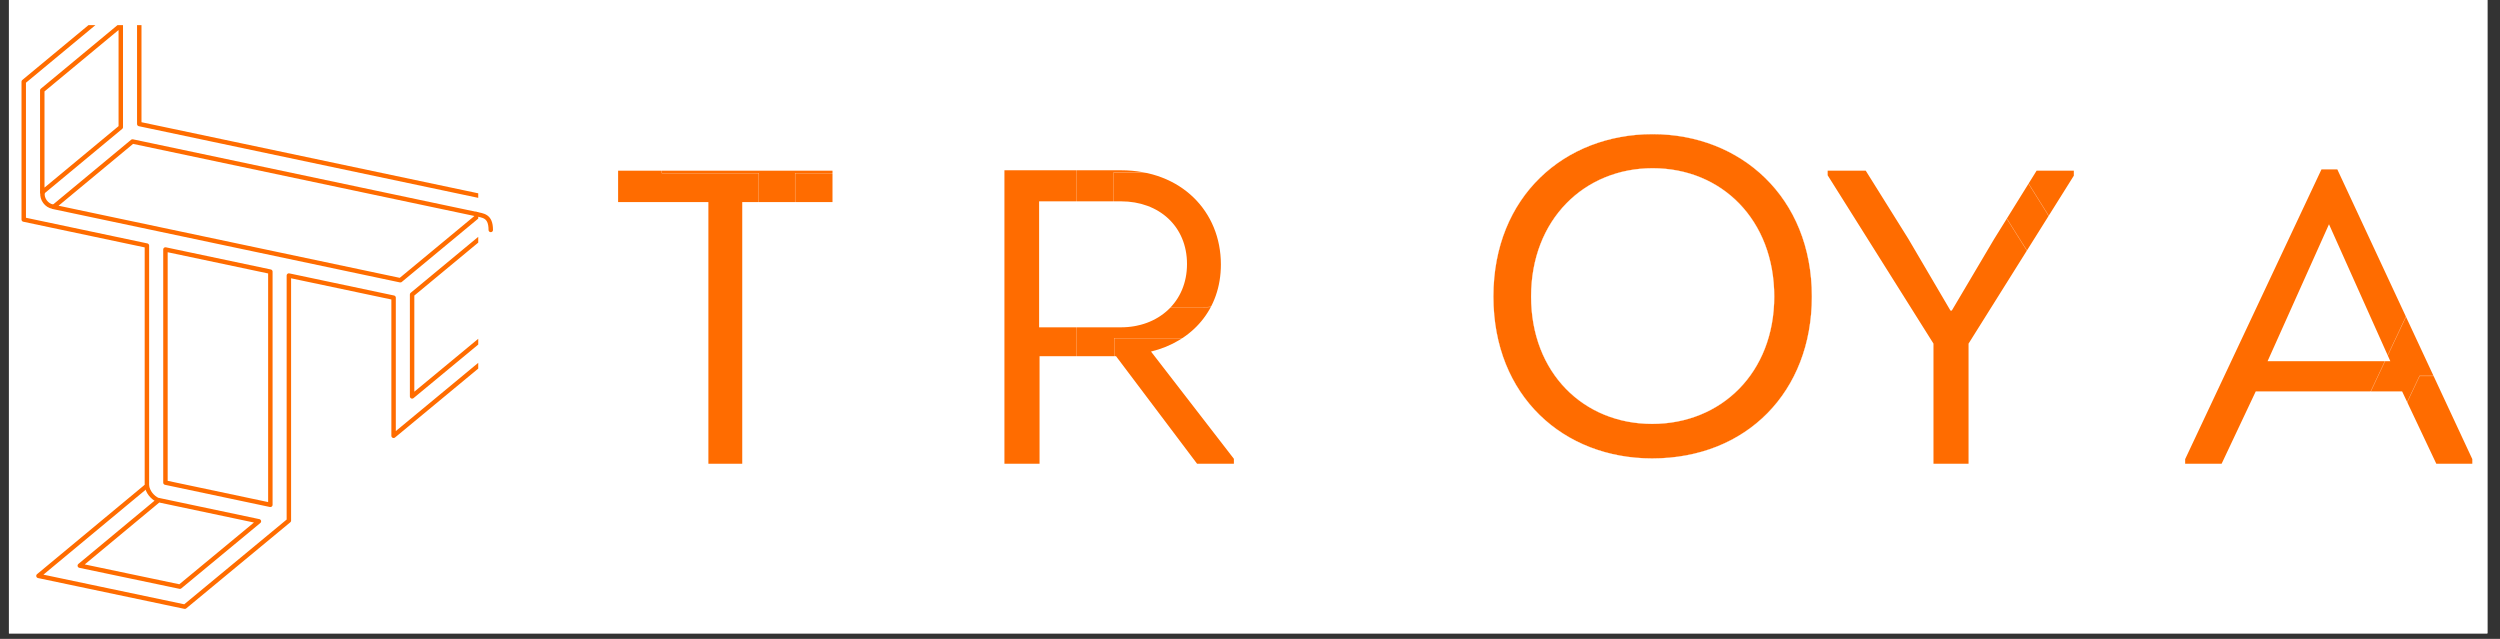
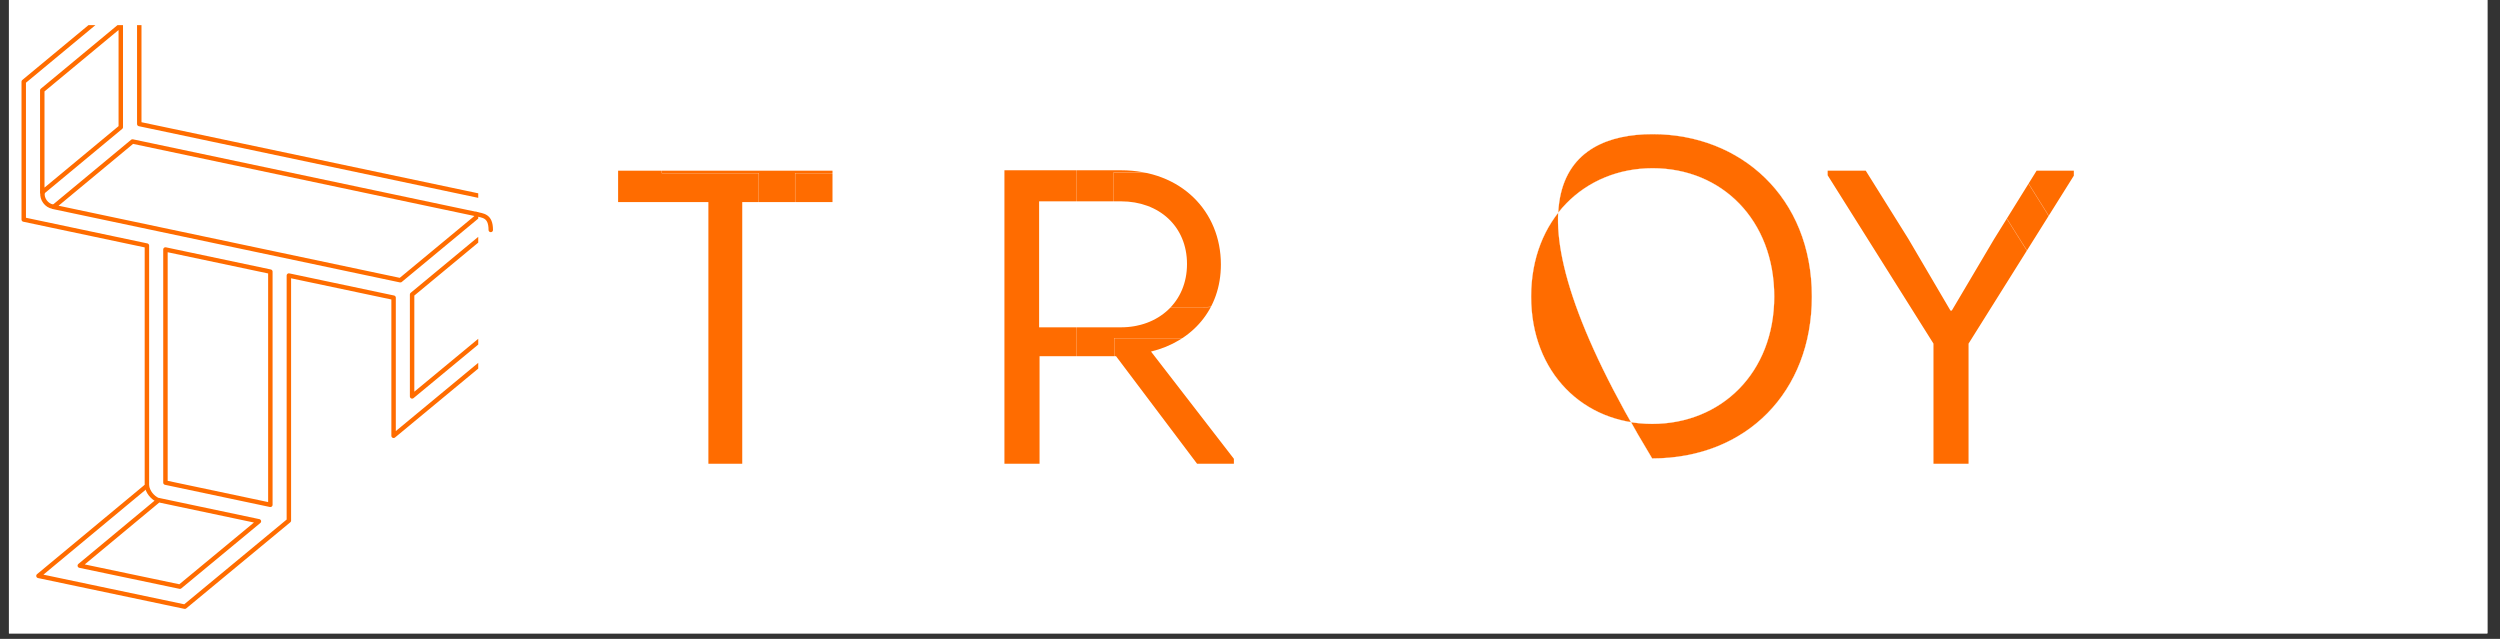
<svg xmlns="http://www.w3.org/2000/svg" width="450" zoomAndPan="magnify" viewBox="0 0 337.5 86.25" height="115" preserveAspectRatio="xMidYMid meet" version="1.2">
  <rect x="0" y="0" width="337.5" height="86.25" fill="#333333" stroke="none" />
  <defs>
    <clipPath id="059de0174d">
      <path d="M 1.207 0 L 335.797 0 L 335.797 85.508 L 1.207 85.508 Z M 1.207 0 " />
    </clipPath>
    <clipPath id="5061a9533c">
      <path d="M 294.984 22.859 L 333.777 22.859 L 333.777 62.633 L 294.984 62.633 Z M 294.984 22.859 " />
    </clipPath>
    <clipPath id="c8e2004396">
      <path d="M 294.594 22.465 L 333.777 22.465 L 333.777 63 L 294.594 63 Z M 294.594 22.465 " />
    </clipPath>
    <clipPath id="976df35733">
      <path d="M 2.902 3.391 L 64.562 3.391 L 64.562 82.203 L 2.902 82.203 Z M 2.902 3.391 " />
    </clipPath>
  </defs>
  <g id="266f6d316c">
    <g clip-rule="nonzero" clip-path="url(#059de0174d)">
      <path style=" stroke:none;fill-rule:nonzero;fill:#ffffff;fill-opacity:1;" d="M 1.207 0 L 335.797 0 L 335.797 85.508 L 1.207 85.508 Z M 1.207 0 " />
      <path style=" stroke:none;fill-rule:nonzero;fill:#ffffff;fill-opacity:1;" d="M 1.207 0 L 335.797 0 L 335.797 85.508 L 1.207 85.508 Z M 1.207 0 " />
    </g>
    <path style=" stroke:none;fill-rule:nonzero;fill:#ff6c00;fill-opacity:1;" d="M 83.445 27.281 L 83.445 23.043 L 112.387 23.043 L 112.387 27.281 L 100.203 27.281 L 100.203 62.605 L 95.633 62.605 L 95.633 27.281 " />
    <path style="fill:none;stroke-width:10;stroke-linecap:butt;stroke-linejoin:miter;stroke:#ffffff;stroke-opacity:1;stroke-miterlimit:10;" d="M 28815.995 19606.902 L 28815.995 21119.977 L 39170.504 21119.977 L 39170.504 19606.902 L 34811.52 19606.902 L 34811.52 6996.084 L 33176.377 6996.084 L 33176.377 19606.902 Z M 28815.995 19606.902 " transform="matrix(0.003,0,0,-0.003,2.903,82.202)" />
    <path style=" stroke:none;fill-rule:nonzero;fill:#ff6c00;fill-opacity:1;" d="M 151.332 44.188 C 156.359 44.188 160.246 40.793 160.246 35.645 C 160.246 30.559 156.48 27.18 151.332 27.18 L 140.281 27.18 L 140.281 44.188 Z M 166.574 61.938 L 166.574 62.605 L 161.605 62.605 L 150.664 48.086 L 140.34 48.086 L 140.34 62.605 L 135.598 62.605 L 135.598 22.988 L 151.332 22.988 C 159.461 22.988 164.82 28.535 164.82 35.703 C 164.82 41.805 160.922 46.113 155.387 47.461 " />
    <path style="fill:none;stroke-width:10;stroke-linecap:butt;stroke-linejoin:miter;stroke:#ffffff;stroke-opacity:1;stroke-miterlimit:10;" d="M 53104.16 13571.336 C 54902.818 13571.336 56293.388 14783.191 56293.388 16621.194 C 56293.388 18436.883 54946.142 19643.16 53104.16 19643.16 L 49150.468 19643.16 L 49150.468 13571.336 Z M 58557.433 7234.551 L 58557.433 6996.084 L 56779.739 6996.084 L 52865.178 12179.586 L 49171.431 12179.586 L 49171.431 6996.084 L 47474.796 6996.084 L 47474.796 21139.5 L 53104.16 21139.5 C 56012.479 21139.5 57929.929 19159.255 57929.929 16600.275 C 57929.929 14422.005 56535.166 12883.829 54554.826 12402.713 Z M 58557.433 7234.551 " transform="matrix(0.003,0,0,-0.003,2.903,82.202)" />
-     <path style="fill-rule:nonzero;fill:#ff6c00;fill-opacity:1;stroke-width:10;stroke-linecap:butt;stroke-linejoin:miter;stroke:#ffffff;stroke-opacity:1;stroke-miterlimit:10;" d="M 73378.538 8326.475 C 76488.106 8326.475 78872.34 10626.07 78872.34 14056.636 C 78872.34 17487.202 76527.237 19830.028 73400.899 19830.028 C 70334.656 19830.028 67932.254 17527.644 67932.254 14056.636 C 67932.254 10626.07 70289.935 8326.475 73378.538 8326.475 M 73378.538 6770.169 C 69402.485 6770.169 66234.22 9557.853 66234.22 14056.636 C 66234.22 18577.732 69448.604 21365.416 73400.899 21365.416 C 77355.989 21365.416 80567.578 18538.685 80567.578 14056.636 C 80567.578 9776.795 77636.898 6770.169 73378.538 6770.169 " transform="matrix(0.003,0,0,-0.003,2.903,82.202)" />
+     <path style="fill-rule:nonzero;fill:#ff6c00;fill-opacity:1;stroke-width:10;stroke-linecap:butt;stroke-linejoin:miter;stroke:#ffffff;stroke-opacity:1;stroke-miterlimit:10;" d="M 73378.538 8326.475 C 76488.106 8326.475 78872.34 10626.07 78872.34 14056.636 C 78872.34 17487.202 76527.237 19830.028 73400.899 19830.028 C 70334.656 19830.028 67932.254 17527.644 67932.254 14056.636 C 67932.254 10626.07 70289.935 8326.475 73378.538 8326.475 M 73378.538 6770.169 C 66234.22 18577.732 69448.604 21365.416 73400.899 21365.416 C 77355.989 21365.416 80567.578 18538.685 80567.578 14056.636 C 80567.578 9776.795 77636.898 6770.169 73378.538 6770.169 " transform="matrix(0.003,0,0,-0.003,2.903,82.202)" />
    <path style=" stroke:none;fill-rule:nonzero;fill:#ff6c00;fill-opacity:1;" d="M 263.492 41.93 L 269.184 32.309 L 274.941 23.043 L 279.965 23.043 L 279.965 23.719 L 265.754 46.387 L 265.754 62.605 L 261.02 62.605 L 261.02 46.387 L 246.734 23.664 L 246.734 23.043 L 251.875 23.043 L 257.629 32.25 L 263.312 41.93 " />
    <path style="fill:none;stroke-width:10;stroke-linecap:butt;stroke-linejoin:miter;stroke:#ffffff;stroke-opacity:1;stroke-miterlimit:10;" d="M 93232.251 14377.38 L 95268.494 17812.13 L 97328.495 21119.977 L 99125.754 21119.977 L 99125.754 20878.722 L 94041.437 12786.211 L 94041.437 6996.084 L 92347.597 6996.084 L 92347.597 12786.211 L 87236.726 20898.245 L 87236.726 21119.977 L 89075.913 21119.977 L 91134.516 17833.048 L 93167.964 14377.38 Z M 93232.251 14377.38 " transform="matrix(0.003,0,0,-0.003,2.903,82.202)" />
    <g clip-rule="nonzero" clip-path="url(#5061a9533c)">
-       <path style=" stroke:none;fill-rule:nonzero;fill:#ff6c00;fill-opacity:1;" d="M 306.121 48.766 L 322.695 48.766 L 314.414 30.273 Z M 304.527 52.836 L 299.918 62.605 L 294.996 62.605 L 294.996 61.984 L 313.398 22.871 L 315.539 22.871 L 333.762 61.984 L 333.762 62.605 L 328.902 62.605 L 324.285 52.836 " />
-     </g>
+       </g>
    <g clip-rule="nonzero" clip-path="url(#c8e2004396)">
      <path style="fill:none;stroke-width:10;stroke-linecap:butt;stroke-linejoin:miter;stroke:#ffffff;stroke-opacity:1;stroke-miterlimit:10;" d="M 108483.805 11936.937 L 114413.644 11936.937 L 111450.821 18538.685 Z M 107913.601 10483.827 L 106264.482 6996.084 L 104503.559 6996.084 L 104503.559 7217.816 L 111087.456 21181.337 L 111853.318 21181.337 L 118372.927 7217.816 L 118372.927 6996.084 L 116634.365 6996.084 L 114982.451 10483.827 Z M 107913.601 10483.827 " transform="matrix(0.003,0,0,-0.003,2.903,82.202)" />
    </g>
    <path style="fill:none;stroke-width:200;stroke-linecap:round;stroke-linejoin:round;stroke:#ff6c00;stroke-opacity:1;stroke-miterlimit:10;" d="M 21116.847 17053.501 C 21116.847 17706.145 20759.072 17694.989 20450.211 17770.294 " transform="matrix(0.003,0,0,-0.003,2.903,82.202)" />
    <g clip-rule="nonzero" clip-path="url(#976df35733)">
      <path style="fill:none;stroke-width:200;stroke-linecap:round;stroke-linejoin:round;stroke:#ff6c00;stroke-opacity:1;stroke-miterlimit:10;" d="M 17576.832 9562.036 L 17576.832 14147.281 L 21116.847 17079.997 L 21116.847 12491.963 Z M 11198.376 4683.938 L 6477.424 5682.428 L 6477.424 16173.546 L 11198.376 15176.451 Z M 7128.686 1000.961 L 2622.958 1946.458 L 6172.756 4894.514 L 10682.677 3942.044 Z M 4467.735 26263.037 L 4467.735 21677.792 L 934.708 18746.471 L 934.708 23333.11 Z M 17048.554 14790.164 L 1444.816 18088.249 L 4994.614 21033.515 L 20605.34 17736.825 Z M 5299.282 21820.035 L 5299.282 28035.496 L 100.365 23724.976 L 100.365 17520.671 L 5643.081 16349.258 L 5643.081 5538.791 L 762.808 1486.26 L 7349.5 100.088 L 12031.32 3974.118 L 12031.32 15000.739 L 16743.887 14005.038 L 16743.887 7789.577 L 21951.189 12101.492 L 21951.189 18304.402 Z M 5299.282 21820.035 " transform="matrix(0.003,0,0,-0.003,2.903,82.202)" />
    </g>
    <path style="fill:none;stroke-width:200;stroke-linecap:round;stroke-linejoin:round;stroke:#ff6c00;stroke-opacity:1;stroke-miterlimit:10;" d="M 6142.01 4894.514 C 5877.871 5018.628 5685.008 5266.856 5643.081 5538.791 " transform="matrix(0.003,0,0,-0.003,2.903,82.202)" />
    <path style="fill:none;stroke-width:200;stroke-linecap:round;stroke-linejoin:round;stroke:#ff6c00;stroke-opacity:1;stroke-miterlimit:10;" d="M 1414.07 18100.8 C 1126.173 18145.425 905.359 18445.251 947.286 18732.526 " transform="matrix(0.003,0,0,-0.003,2.903,82.202)" />
  </g>
</svg>